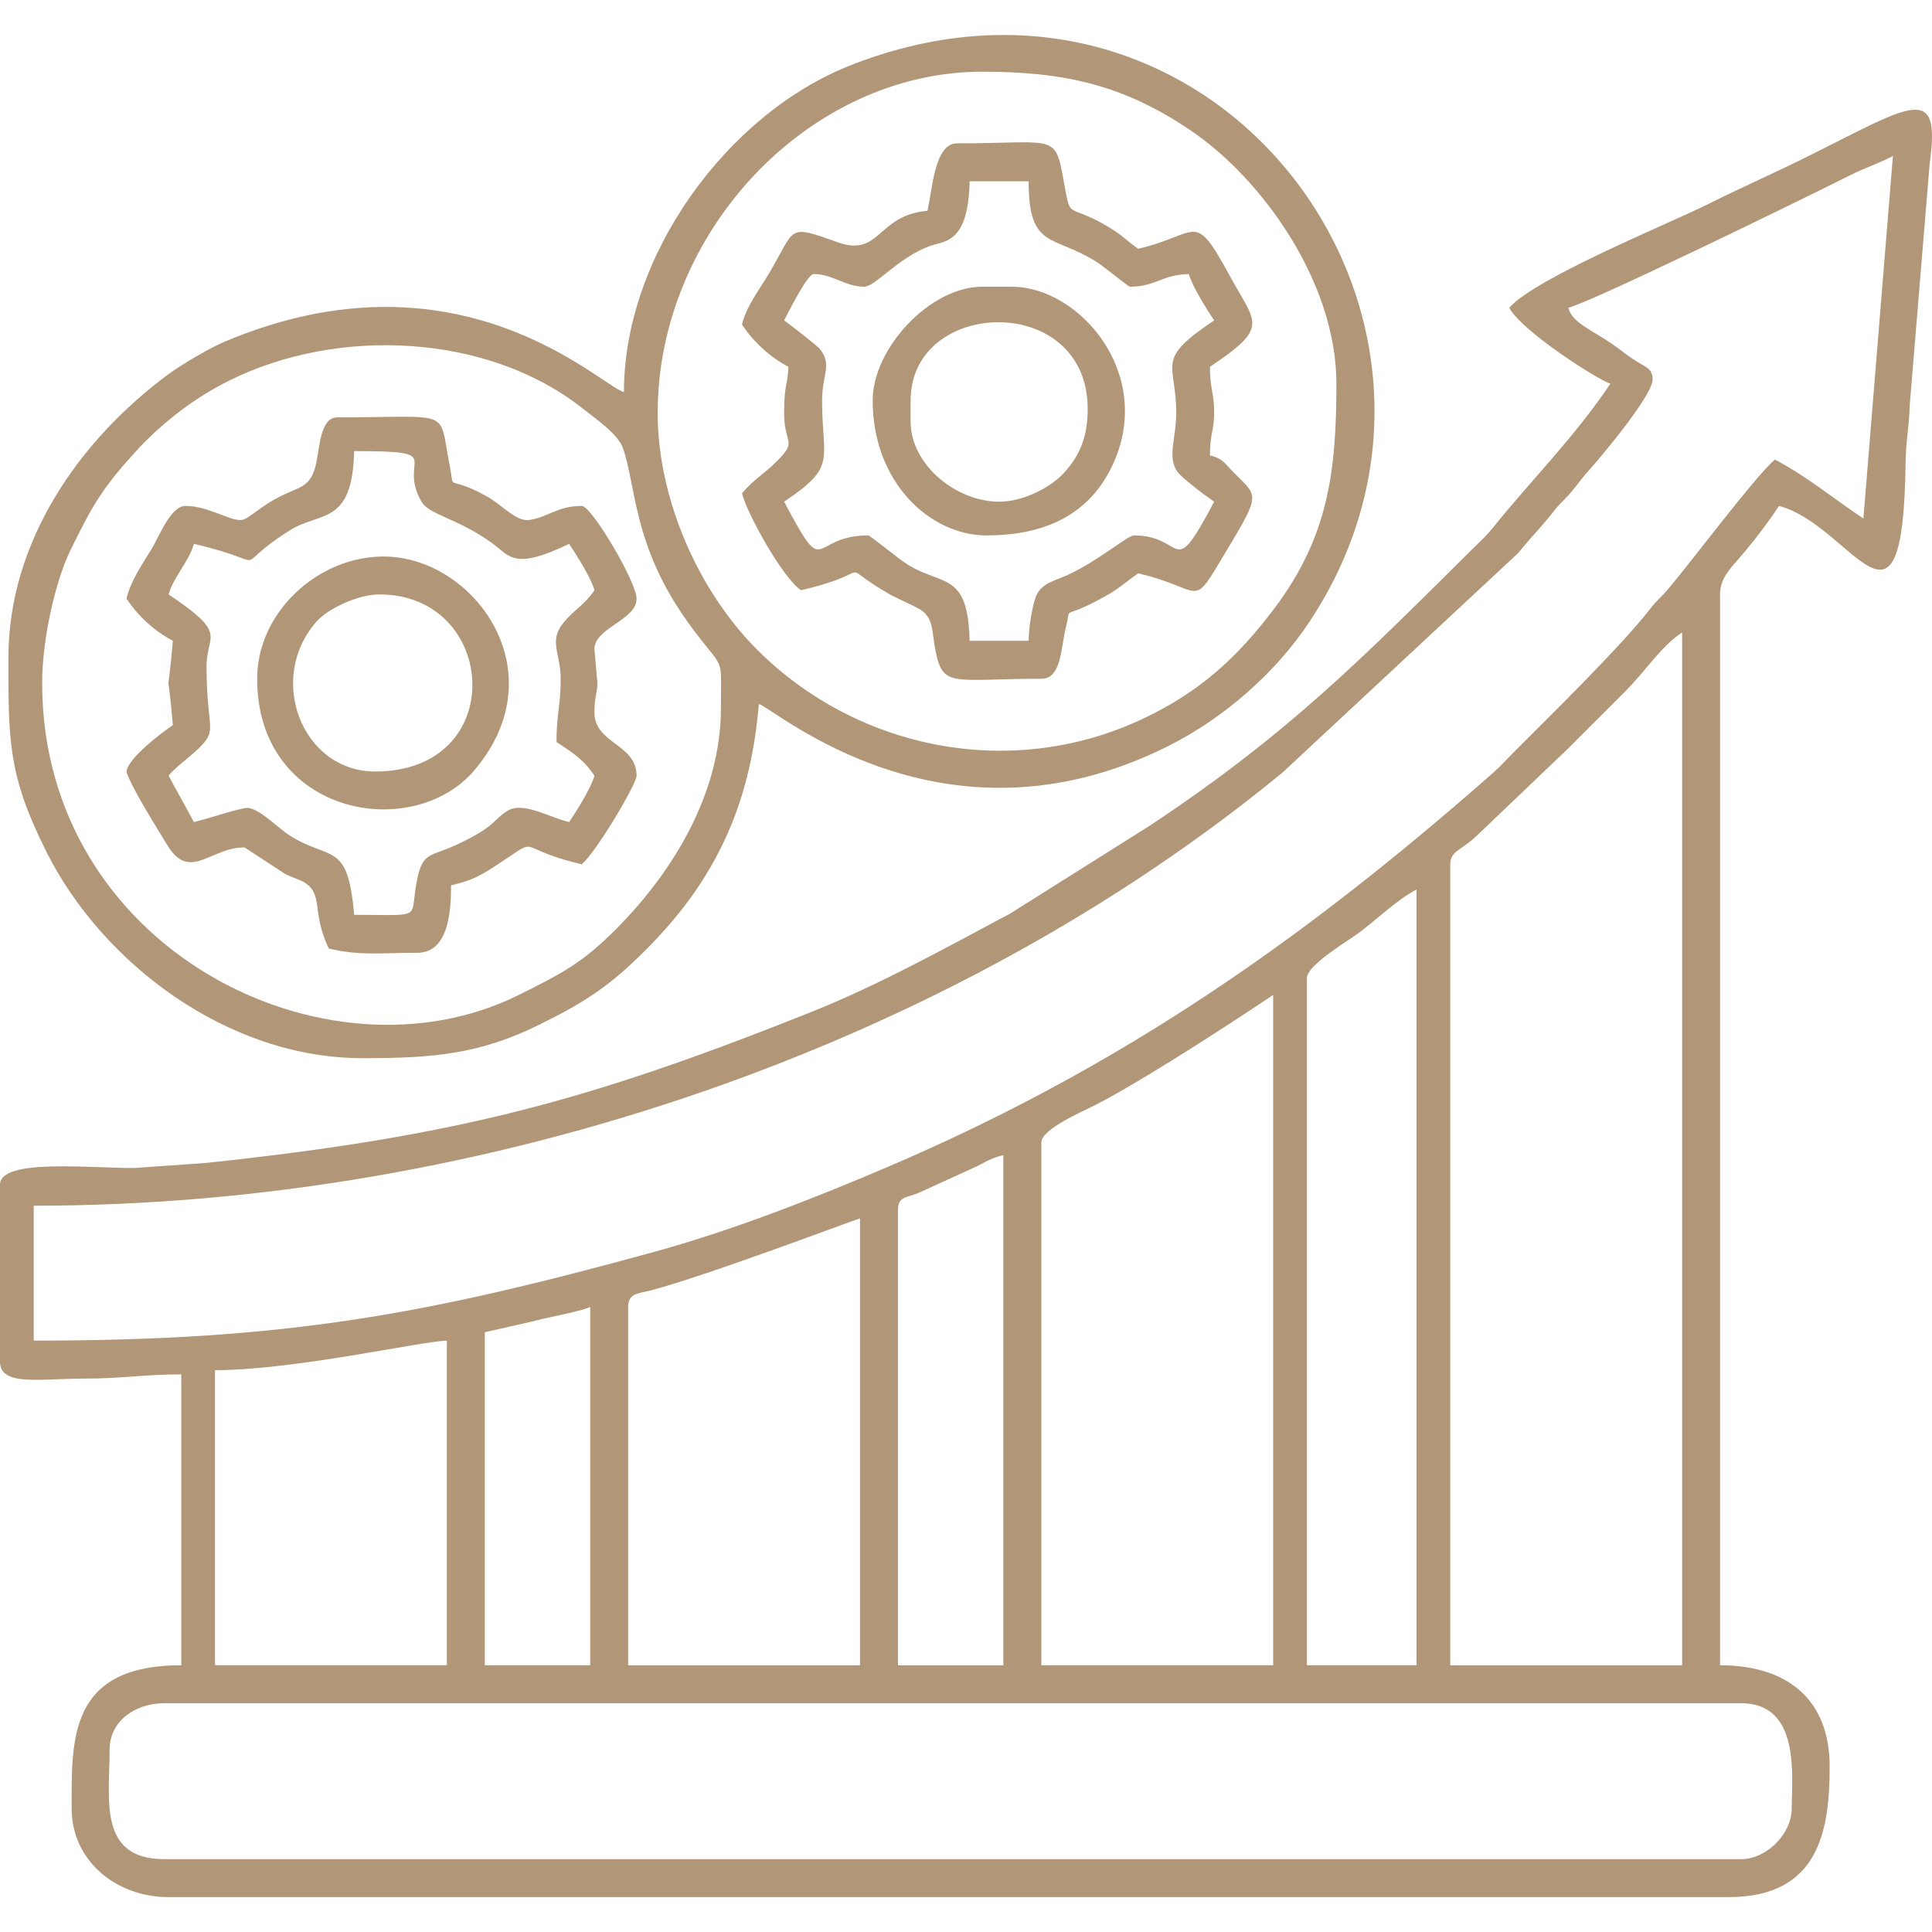
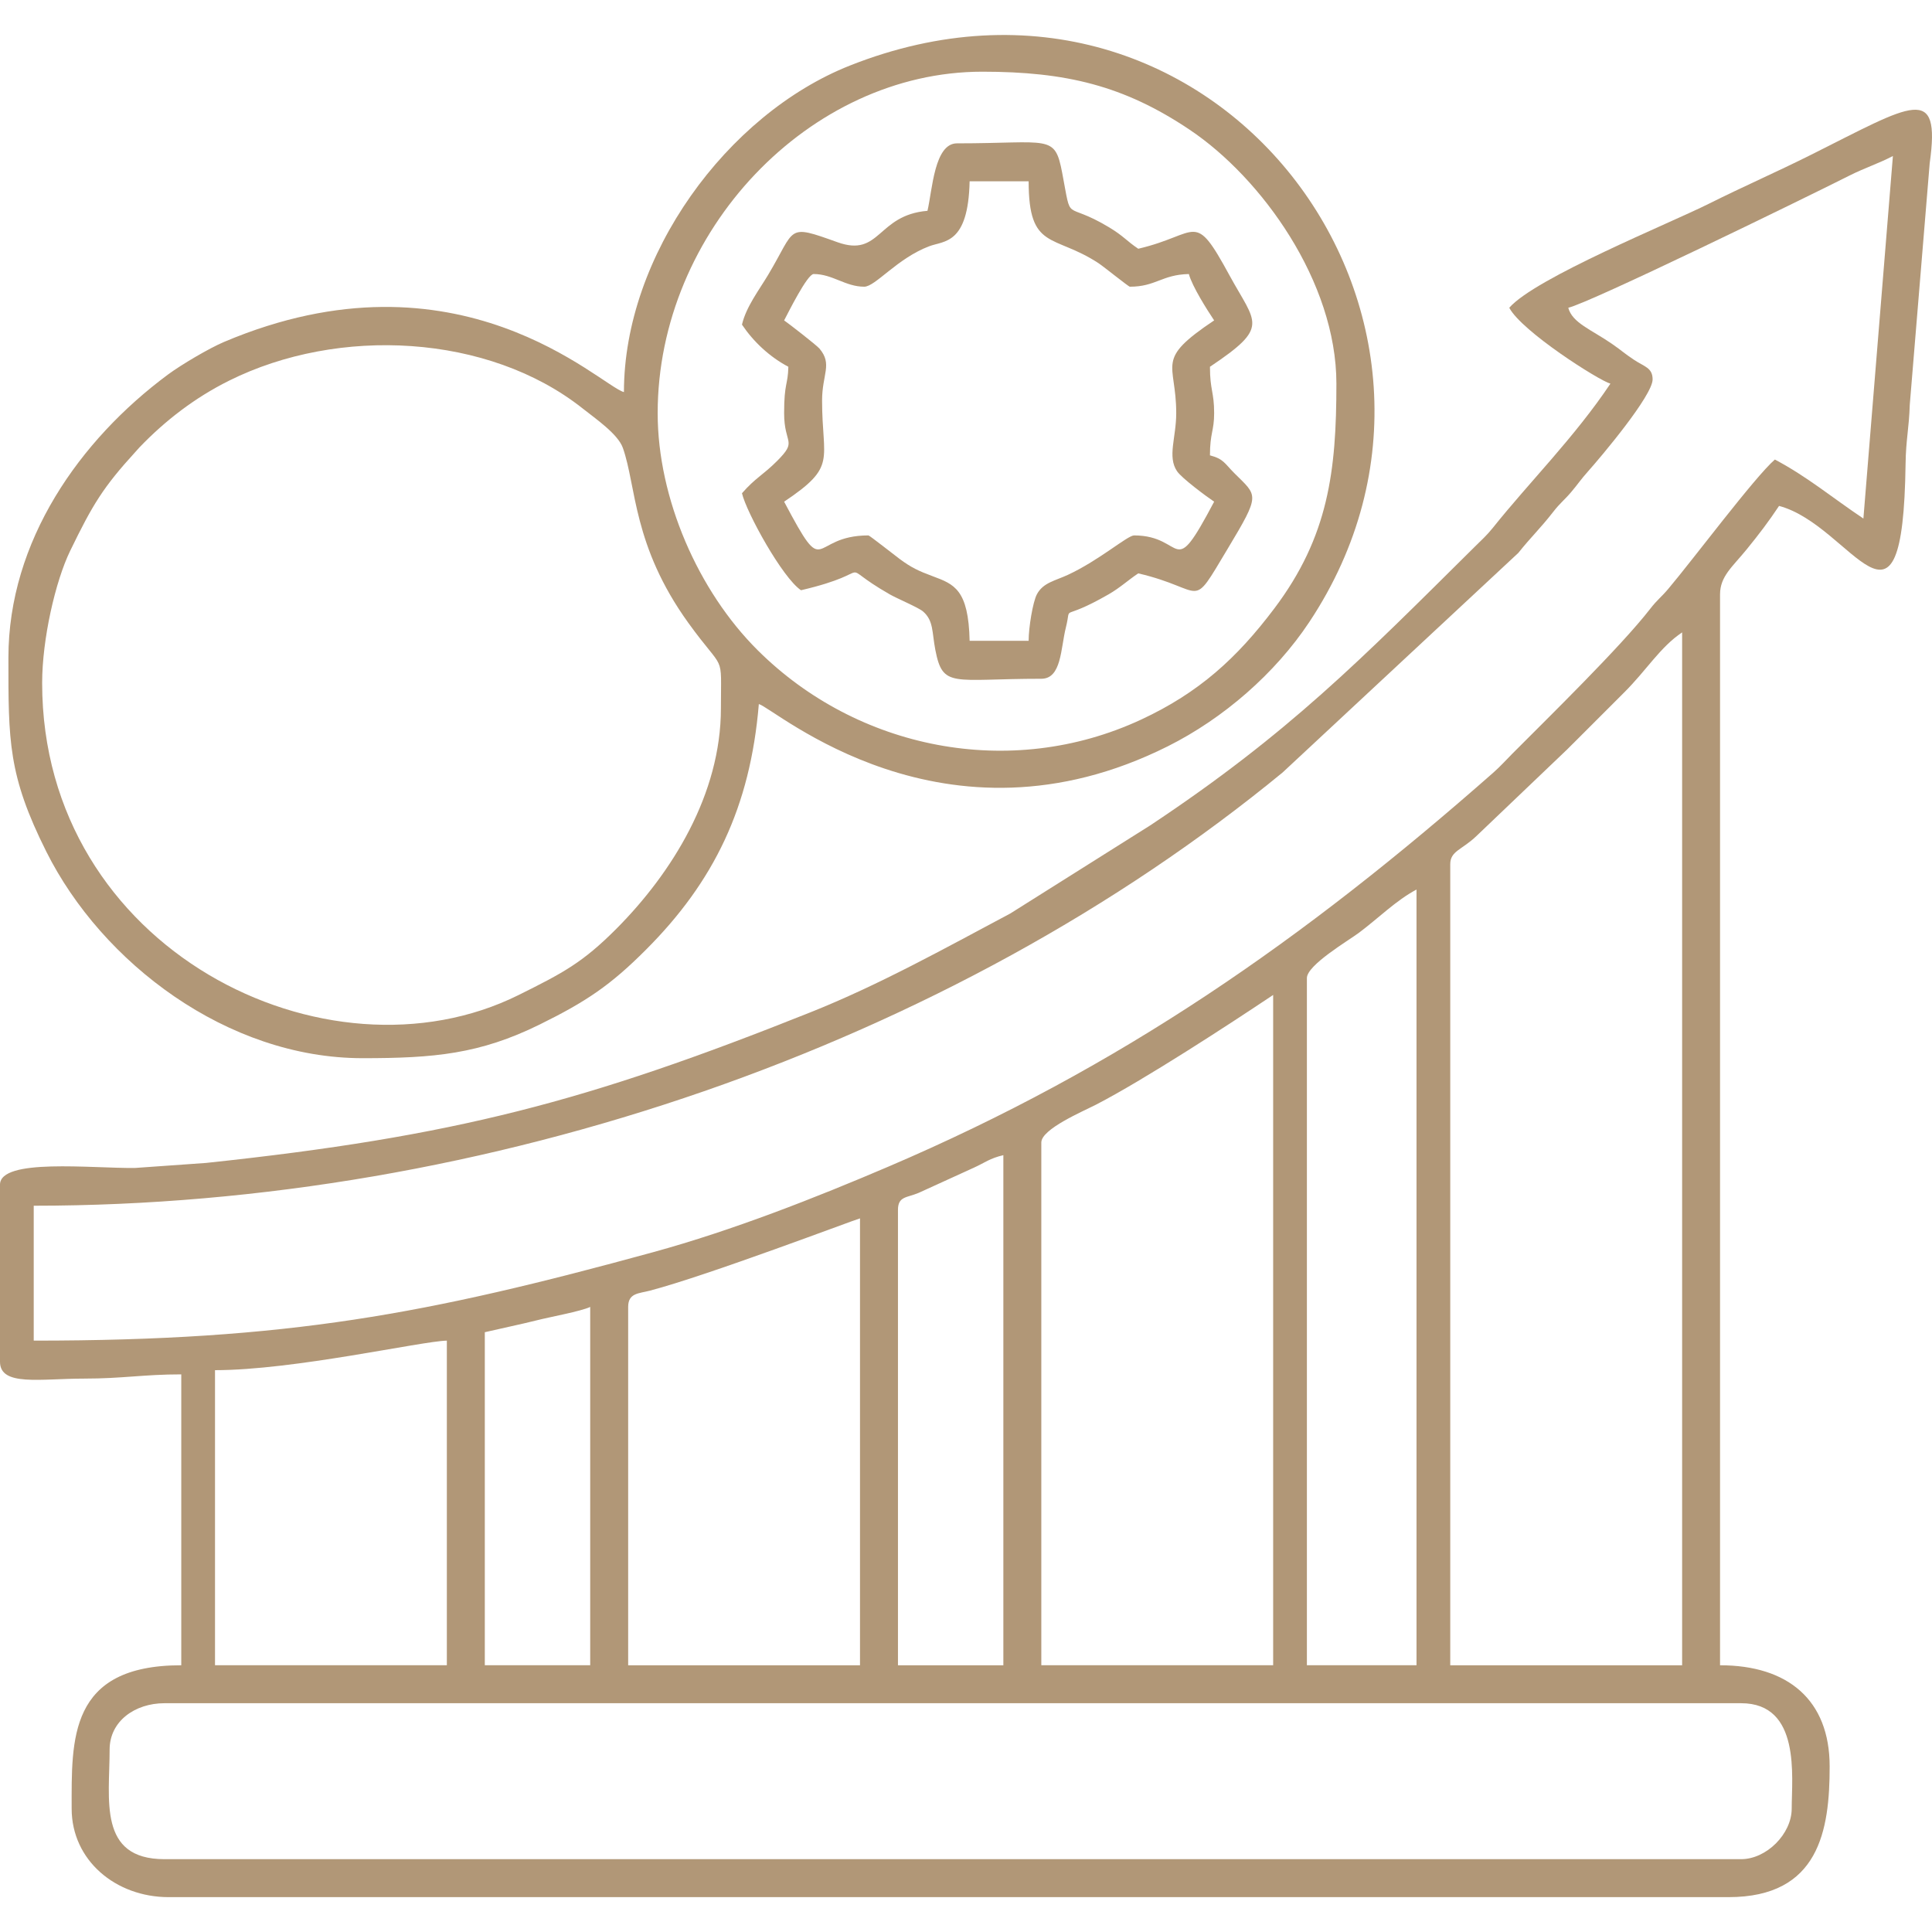
<svg xmlns="http://www.w3.org/2000/svg" xml:space="preserve" width="512px" height="512px" version="1.1" style="shape-rendering:geometricPrecision; text-rendering:geometricPrecision; image-rendering:optimizeQuality; fill-rule:evenodd; clip-rule:evenodd" viewBox="0 0 512 512">
  <defs>
    <style type="text/css"> .fil0 {fill:#B19777} </style>
  </defs>
  <g id="Слой_x0020_1">
    <g id="_2276450344032">
      <path class="fil0" d="M461.42 492.7l-417.85 0c-17.67,0 -14.52,-15.85 -14.52,-29.04 0,-7.56 6.76,-12.29 14.52,-12.29l417.85 0c15.87,0 13.4,19.54 13.4,27.93 0,6.71 -6.69,13.4 -13.4,13.4zm-77.09 -263.66c0,-3.56 3.1,-3.78 6.99,-7.53l24.01 -22.92c5.3,-5.3 9.77,-9.79 15.09,-15.08 5.92,-5.89 9.55,-12.04 15.36,-15.92l0 273.72 -61.45 0 0 -212.27zm-37.99 30.16c0,-3.45 10.98,-9.91 13.73,-11.96 5.21,-3.89 9.91,-8.64 15.32,-11.5l0 205.57 -29.05 0 0 -182.11zm-70.38 43.57c0,-3.57 11.05,-8.25 14.53,-10.04 12.73,-6.58 35.27,-21.26 46.91,-29.06l0 177.64 -61.44 0 0 -138.54zm-37.99 17.88c0,-3.67 2.35,-3.19 5.51,-4.54l14.58 -6.65c2.97,-1.35 4.23,-2.49 7.84,-3.33l0 135.18 -27.93 0 0 -120.66zm-71.5 25.7c0,-3.71 2.78,-3.53 5.75,-4.31 15.32,-4.01 54.45,-18.87 55.69,-19.16l0 118.43 -61.44 0 0 -94.96zm-37.99 6.7c4.45,-1.04 9.63,-2.11 13.63,-3.12 3.62,-0.92 11.87,-2.42 14.3,-3.58l0 94.96 -27.93 0 0 -88.26zm-71.5 10.06c20.93,0 54.7,-7.68 61.44,-7.83l0 86.03 -61.44 0 0 -78.2zm436.84 -225.69c-8.2,-5.48 -14.81,-11.06 -23.46,-15.64 -5.36,4.65 -21.82,26.69 -28.27,34.3 -1.91,2.26 -2.84,2.78 -4.78,5.28 -7.83,10.08 -26.85,28.66 -36.5,38.35 -1.86,1.86 -3.11,3.32 -5.04,5.02 -50.4,44.39 -98.69,78.08 -160.34,104.44 -19.25,8.23 -41.28,16.9 -62.26,22.65 -59.98,16.44 -96.9,23.46 -164.23,23.46l0 -35.75c120.22,0 243.14,-42.64 330.96,-114.81l62.47 -58.19c3.41,-4.28 5.84,-6.49 9.24,-10.87 1.94,-2.49 2.87,-3.02 4.78,-5.27 1.94,-2.29 2.42,-3.19 4.52,-5.54 3.46,-3.88 17.05,-20.02 17.05,-24.3 0,-3.11 -2.19,-3.37 -4.89,-5.17 -2.82,-1.87 -3.06,-2.3 -5.83,-4.22 -5.56,-3.85 -10.56,-5.57 -11.63,-9.6 5.88,-1.37 61.97,-28.71 74.47,-35.01 4.15,-2.09 7.86,-3.25 11.56,-5.21l-7.82 96.08zm-93.85 -55.86c3.34,6.31 23.82,19.31 26.81,20.11 -9.55,14.27 -21.55,26.17 -31.11,38.15 -1.66,2.08 -2.98,3.22 -4.92,5.15 -29.93,29.66 -49.23,49.41 -85.97,73.79l-37.02 23.31c-17.44,9.28 -34.68,18.9 -53.08,26.24 -59.08,23.58 -94.01,32.87 -160.1,39.88l-18.79 1.33c-11.5,0.14 -35.79,-2.67 -35.79,4.43l0 46.92c0,6.61 10.68,4.47 22.34,4.47 10.16,0 15.73,-1.12 25.7,-1.12l0 77.09c-29.95,0 -29.05,19.77 -29.05,37.99 0,13.73 11.7,23.46 25.7,23.46l413.37 0c24.06,0 26.82,-17.71 26.82,-34.63 0,-17.68 -11.12,-26.82 -29.05,-26.82l0 -283.78c0,-4.82 3.29,-7.3 7.05,-11.93 3.38,-4.16 5.74,-7.26 8.59,-11.53 19.47,5.2 32.8,41.22 33.53,-11.16 0.08,-6.35 0.91,-9.31 1.11,-15.65l5.28 -63.99c2.98,-21.29 -4.57,-15.71 -31.35,-2.3 -9.35,4.68 -17.85,8.36 -27.19,13.03 -10.26,5.14 -46,19.64 -52.88,27.56z" />
      <path class="fil0" d="M11.17 181c0,-11.59 3.5,-26.94 7.43,-35.03 5.95,-12.25 8.71,-16.83 17.32,-26.25 0.22,-0.24 0.84,-0.94 1.06,-1.18 6.84,-7.12 14.65,-13.13 23.69,-17.64 29.06,-14.49 68.75,-12.41 93.68,7.3 3.48,2.76 9.41,6.81 10.72,10.51 3.59,10.17 2.59,25.89 17.34,46.35 9.82,13.62 8.64,7.38 8.64,22.64 0,22.78 -12.95,43.59 -27.65,58.38 -9.03,9.07 -14.24,11.78 -25.96,17.61 -50.81,25.25 -126.27,-12.1 -126.27,-82.69zm163.12 -71.51c0,-48.13 40.15,-90.49 86.02,-90.49 22.15,0 37.55,3.68 54.99,15.4 19,12.75 38.86,40.26 38.86,67.27 0,23.1 -2.09,40.51 -16.43,59.55 -9.92,13.17 -19.97,22.34 -35.32,29.48 -34.74,16.15 -75.27,7.82 -101.59,-18.36 -15.86,-15.76 -26.53,-40.34 -26.53,-62.85zm-8.94 -5.58c-6.26,-1.68 -43.78,-39.65 -106.01,-13.28 -3.88,1.64 -11.29,6.01 -14.83,8.63 -23.41,17.36 -42.28,44.14 -42.28,75.03 0,22.03 -0.12,31.11 10.05,51.41 14.74,29.45 47.93,54.73 83.8,54.73 18.9,0 31.02,-1.07 46.94,-8.92 12.39,-6.11 18.77,-10.41 28.19,-19.85 17.96,-17.98 27.62,-37.73 29.89,-65.08 4.26,1.14 48.99,40.93 108.39,11.19 14.76,-7.4 28.43,-19.29 37.48,-32.91 53.34,-80.31 -25.06,-185.8 -121.78,-147.47 -32.54,12.9 -59.84,50.34 -59.84,86.52z" />
      <path class="fil0" d="M215.63 72.62c5.02,0 8.38,3.36 13.4,3.36 2.94,0 8.71,-7.5 17.22,-10.72 3.94,-1.5 10.34,-0.41 10.71,-17.22l15.64 0c0,18.42 6.63,13.9 18.52,21.71 1.33,0.87 7.96,6.23 8.3,6.23 6.91,0 8.46,-3.2 15.64,-3.36 0.86,3.24 4.9,9.6 6.7,12.29 -15.89,10.64 -10.05,10.97 -10.05,24.58 0,6.51 -2.39,11.51 0.21,15.38 1.23,1.84 7.89,6.78 9.84,8.08 -11.45,21.65 -7.43,8.94 -21.22,8.94 -1.72,0 -9.25,6.6 -17.5,10.43 -3.44,1.6 -6.61,2.08 -8.25,5.17 -1.09,2.06 -2.19,8.8 -2.19,12.33l-15.64 0c-0.3,-13.62 -4.12,-15 -9.72,-17.09 -3.88,-1.44 -5.75,-2.33 -8.81,-4.59 -1.18,-0.87 -8,-6.25 -8.28,-6.25 -15.86,0 -10.89,12.72 -22.35,-8.94 14.15,-9.47 10.06,-10.74 10.06,-26.81 0,-7 2.83,-9.6 -0.7,-13.77 -0.79,-0.92 -8.3,-6.75 -9.36,-7.46 1.02,-1.91 6.14,-12.29 7.83,-12.29zm30.16 -16.75c-13.42,1.11 -12.41,12.41 -23.85,8.32 -13.69,-4.9 -10.89,-3.85 -18.38,8.66 -2.44,4.07 -5.83,8.46 -6.93,13.18 3.04,4.53 7.32,8.54 12.29,11.17 -0.11,4.89 -1.12,4.2 -1.12,12.29 0,8.38 3.65,7.14 -1.84,12.65 -3.79,3.8 -5.75,4.47 -9.33,8.58 1.19,5.1 10.72,22.4 15.64,25.7 21.71,-5.06 7.97,-7.82 23.5,1.08 1.92,1.11 7.64,3.5 8.85,4.55 2.82,2.45 2.34,5.46 3.25,10.16 1.99,10.31 4.5,7.67 28.09,7.67 5.38,0 5.11,-8.03 6.51,-13.6 1.67,-6.67 -1.97,-1.14 11.33,-8.78 3.01,-1.73 5.14,-3.74 7.85,-5.55 18.23,4.25 13.59,10.32 23.68,-6.49 8.81,-14.69 7.98,-13.88 1.77,-20.08 -2.61,-2.61 -2.8,-3.74 -6.45,-4.71 0,-5.93 1.11,-6.44 1.11,-11.18 0,-5.66 -1.11,-6.08 -1.11,-12.29 15.95,-10.68 12.2,-11.34 5.2,-24.19 -9.59,-17.61 -7.93,-10.88 -24.2,-7.09 -3.16,-2.12 -3.85,-3.34 -7.73,-5.68 -12.2,-7.33 -9.77,-0.51 -12.42,-14.39 -1.98,-10.42 -3.25,-7.86 -27.89,-7.86 -6,0 -6.51,12.27 -7.82,17.88z" />
-       <path class="fil0" d="M51.39 144.13c22.65,5.27 8.17,7.32 25.44,-3.61 7.96,-5.04 16.58,-1.13 17.02,-20.97 25.36,0 11.21,1.89 17.86,13.42 1.96,3.41 9.43,4.38 18.34,10.7 5.1,3.63 5.78,7.65 20.78,0.46 1.8,2.69 5.84,9.05 6.7,12.29 -2.59,3.86 -5.48,5.26 -8.19,8.58 -4.03,4.92 -0.75,8.19 -0.75,14.88 0,7.09 -1.12,9.33 -1.12,16.76 4.39,2.93 7.06,4.46 10.06,8.94 -0.86,3.23 -4.9,9.6 -6.7,12.28 -5.14,-1.19 -12.18,-5.54 -16.31,-3 -4.06,2.51 -2.86,4 -13.47,8.98 -7.49,3.52 -9.35,1.52 -10.89,11.45 -1.3,8.37 1.37,7.15 -16.31,7.15 -1.64,-19.68 -6.25,-14.2 -17.01,-20.98 -3.16,-1.98 -7.83,-7.03 -11.12,-7.36 -1.61,-0.16 -10.92,2.97 -14.33,3.76 -2.28,-4.3 -4.52,-8.16 -6.7,-12.28 1.56,-2.14 5.64,-4.9 8.2,-7.48 4.93,-4.97 1.85,-4.66 1.85,-21.57 0,-8.55 5.93,-8.3 -10.05,-19 1.2,-4.49 5.5,-8.91 6.7,-13.4zm-2.23 -10.06c-3.92,0 -6.99,8.11 -8.88,11.24 -2.38,3.95 -5.63,8.47 -6.76,13.34 3.03,4.54 7.31,8.54 12.29,11.17 -1.54,18.47 -1.54,3.88 0,22.35 -2.92,1.95 -11.89,8.76 -12.29,12.29 1.02,3.84 8.2,15.17 10.76,19.41 6,9.97 11.36,0.7 20.52,0.7l10.81 7.07c1.34,0.68 3.96,1.58 4.7,2 5.62,3.18 2.06,7.79 6.83,17.74 8.41,1.96 13.44,1.12 23.47,1.12 8.35,0 8.93,-11.29 8.93,-17.88 4.4,-1.02 6.78,-1.99 10.3,-4.22 15.04,-9.56 4.8,-5.91 24.34,-1.36 3.98,-3.46 14.52,-21.27 14.52,-23.46 0,-8.44 -11.17,-8.5 -11.17,-16.76 0,-4.41 0.79,-5.1 0.79,-7.82l-0.79 -8.94c0,-5.75 11.17,-7.66 11.17,-13.41 0,-4.42 -11.92,-24.58 -14.52,-24.58 -6.5,0 -9.19,3.14 -14,3.74 -3.48,0.43 -7.1,-4.03 -11.32,-6.35 -11.08,-6.07 -8.18,-0.52 -9.71,-8.17 -3.05,-15.3 1.35,-12.68 -29.77,-12.68 -4.54,0 -4.65,8.05 -5.61,12.27 -1.42,6.23 -4.01,5.96 -9.3,8.57 -6.1,3.02 -8.48,6.22 -10.64,6.36 -2.94,0.19 -8.83,-3.74 -14.67,-3.74z" />
-       <path class="fil0" d="M100.55 157.53c31.49,0 34.57,46.93 -1.12,46.93 -19.53,0 -28.95,-24.92 -15.36,-39.94 2.85,-3.16 10.72,-6.99 16.48,-6.99zm-32.4 22.35c0,36.16 41.24,43.61 57.66,24.14 22.12,-26.23 -0.41,-56.54 -24.14,-56.54 -17.41,0 -33.52,14.74 -33.52,32.4z" />
-       <path class="fil0" d="M264.78 132.95c-11.42,0 -23.46,-9.82 -23.46,-21.22l0 -5.59c0,-27.27 46.93,-28.79 46.93,2.23 0,7.89 -2.42,12.75 -6.4,17.07 -3.39,3.68 -10.6,7.51 -17.07,7.51zm-33.51 -26.81c0,21.72 15.24,35.75 30.16,35.75 15.49,0 27.79,-5.51 33.9,-19.73 10.19,-23.69 -9.51,-46.18 -27.2,-46.18l-7.82 0c-13.79,0 -29.04,16.26 -29.04,30.16z" />
    </g>
  </g>
</svg>